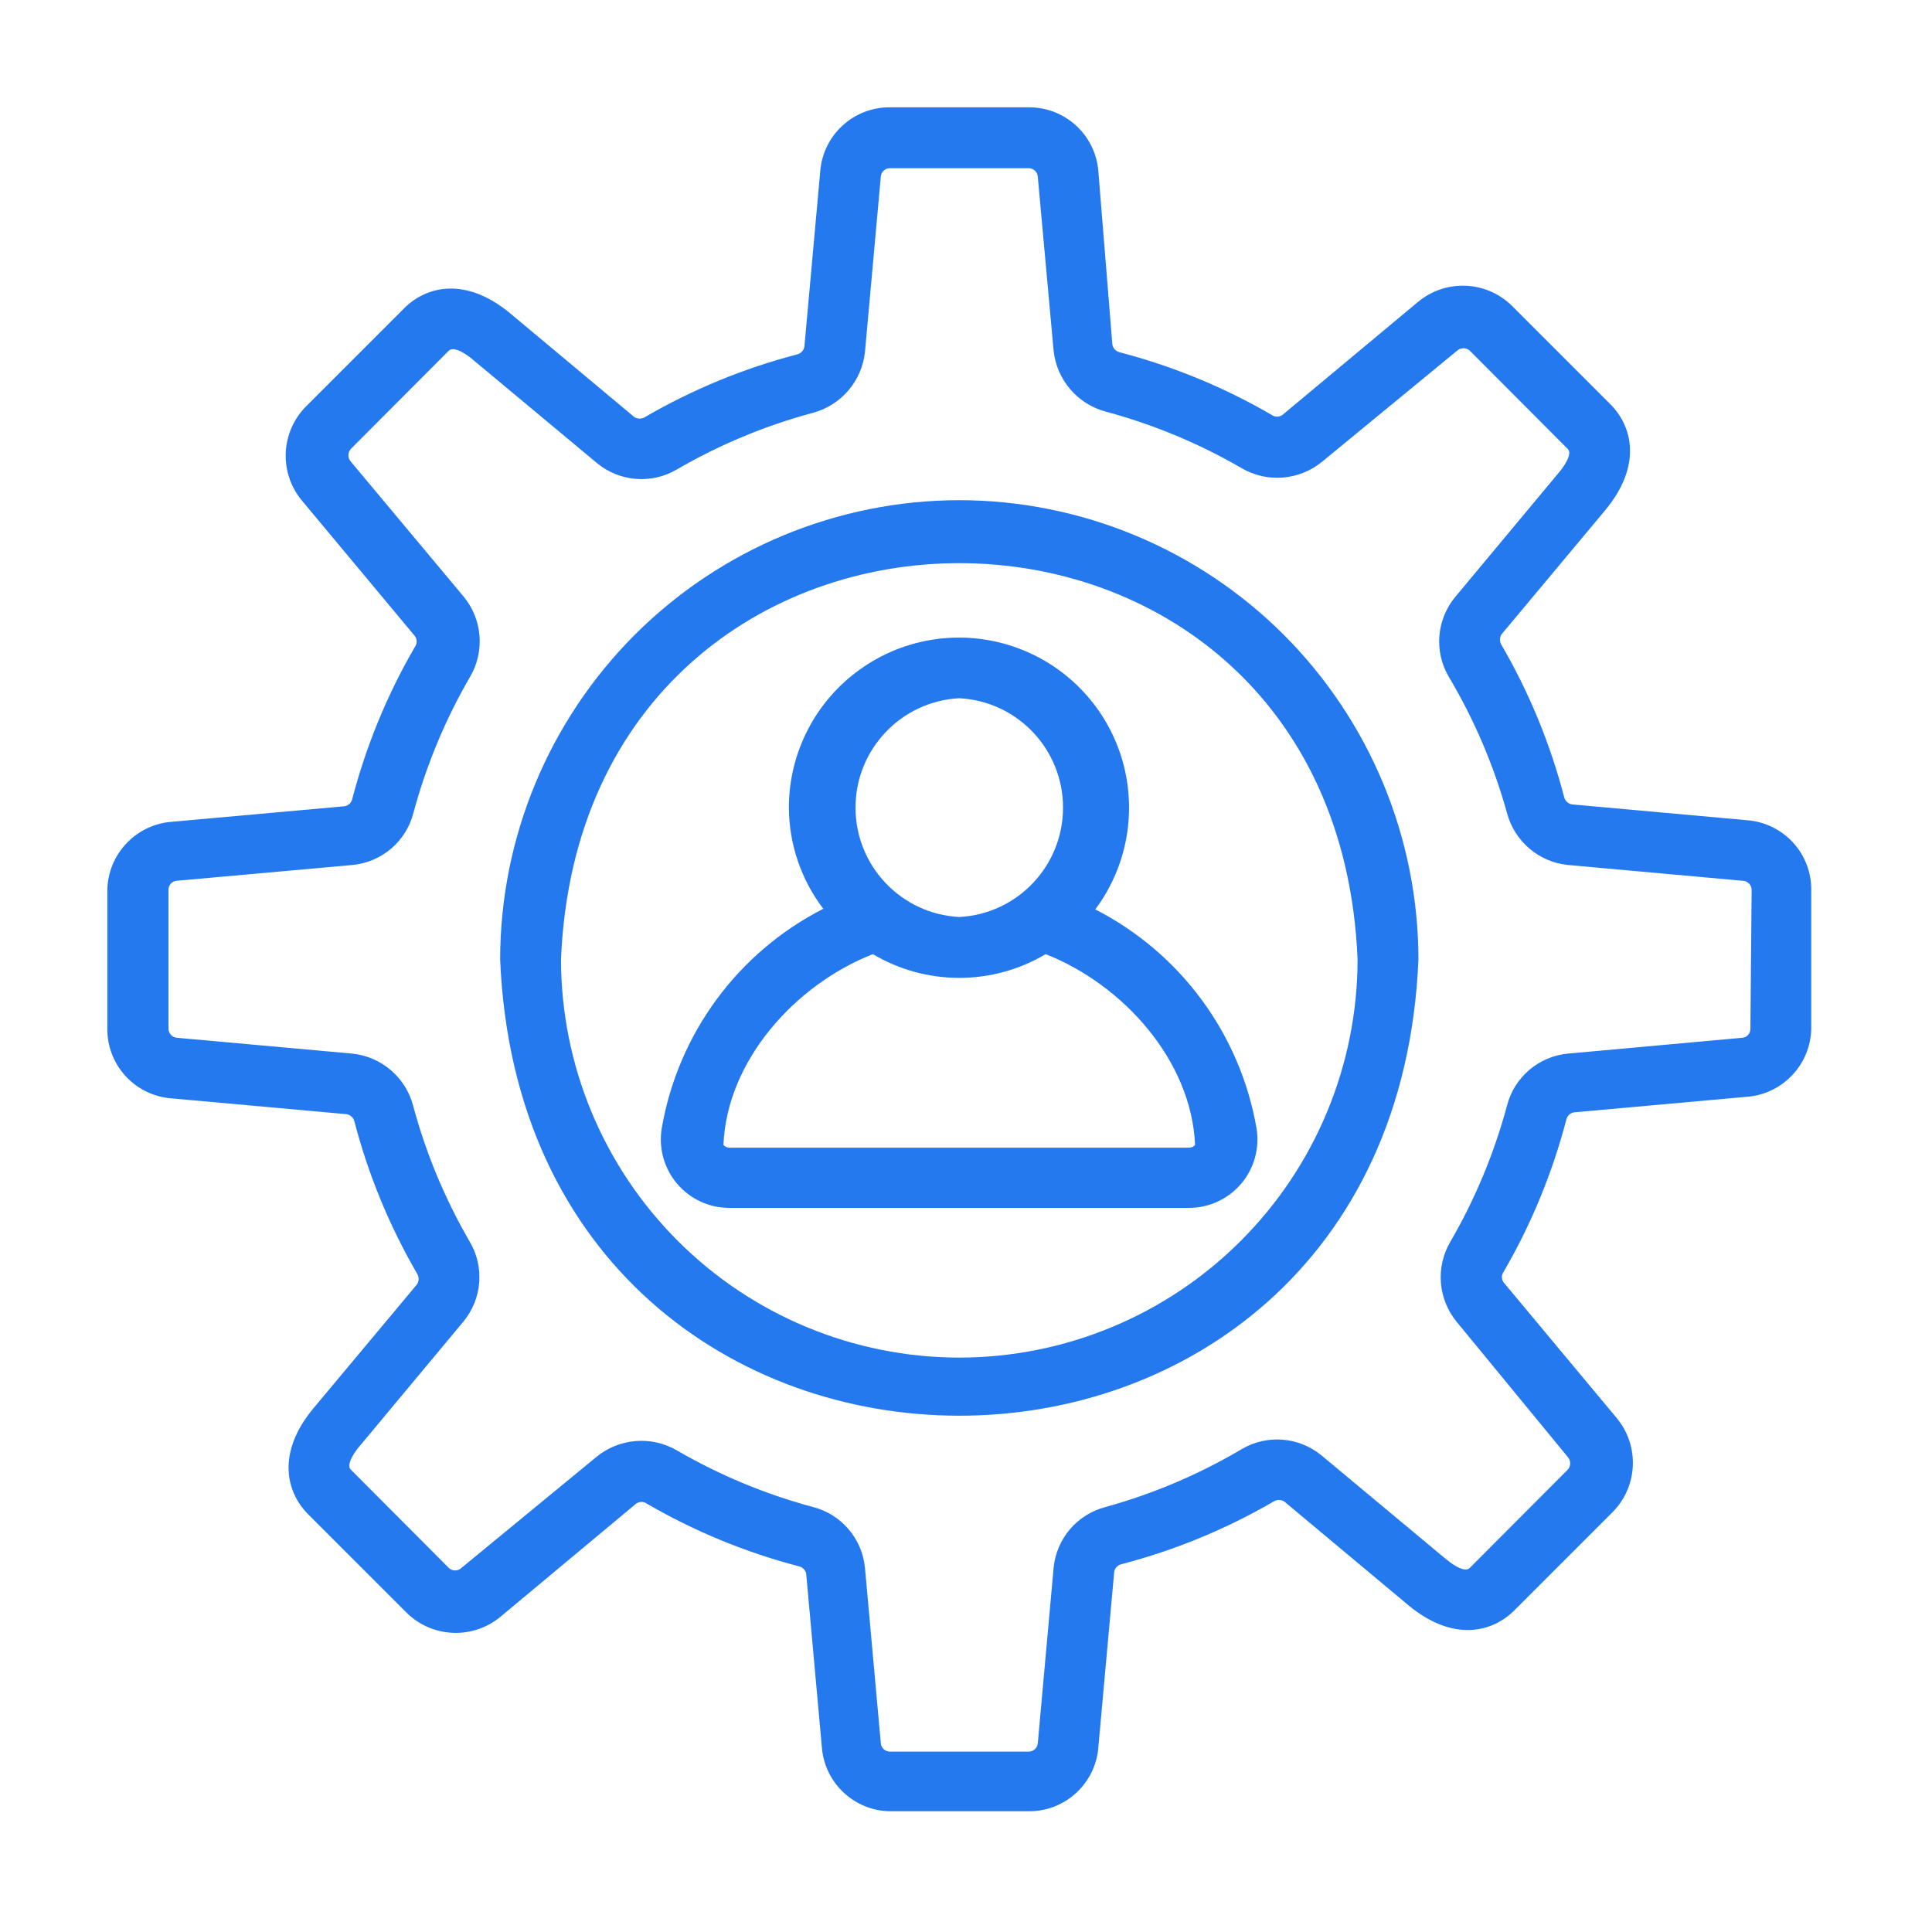
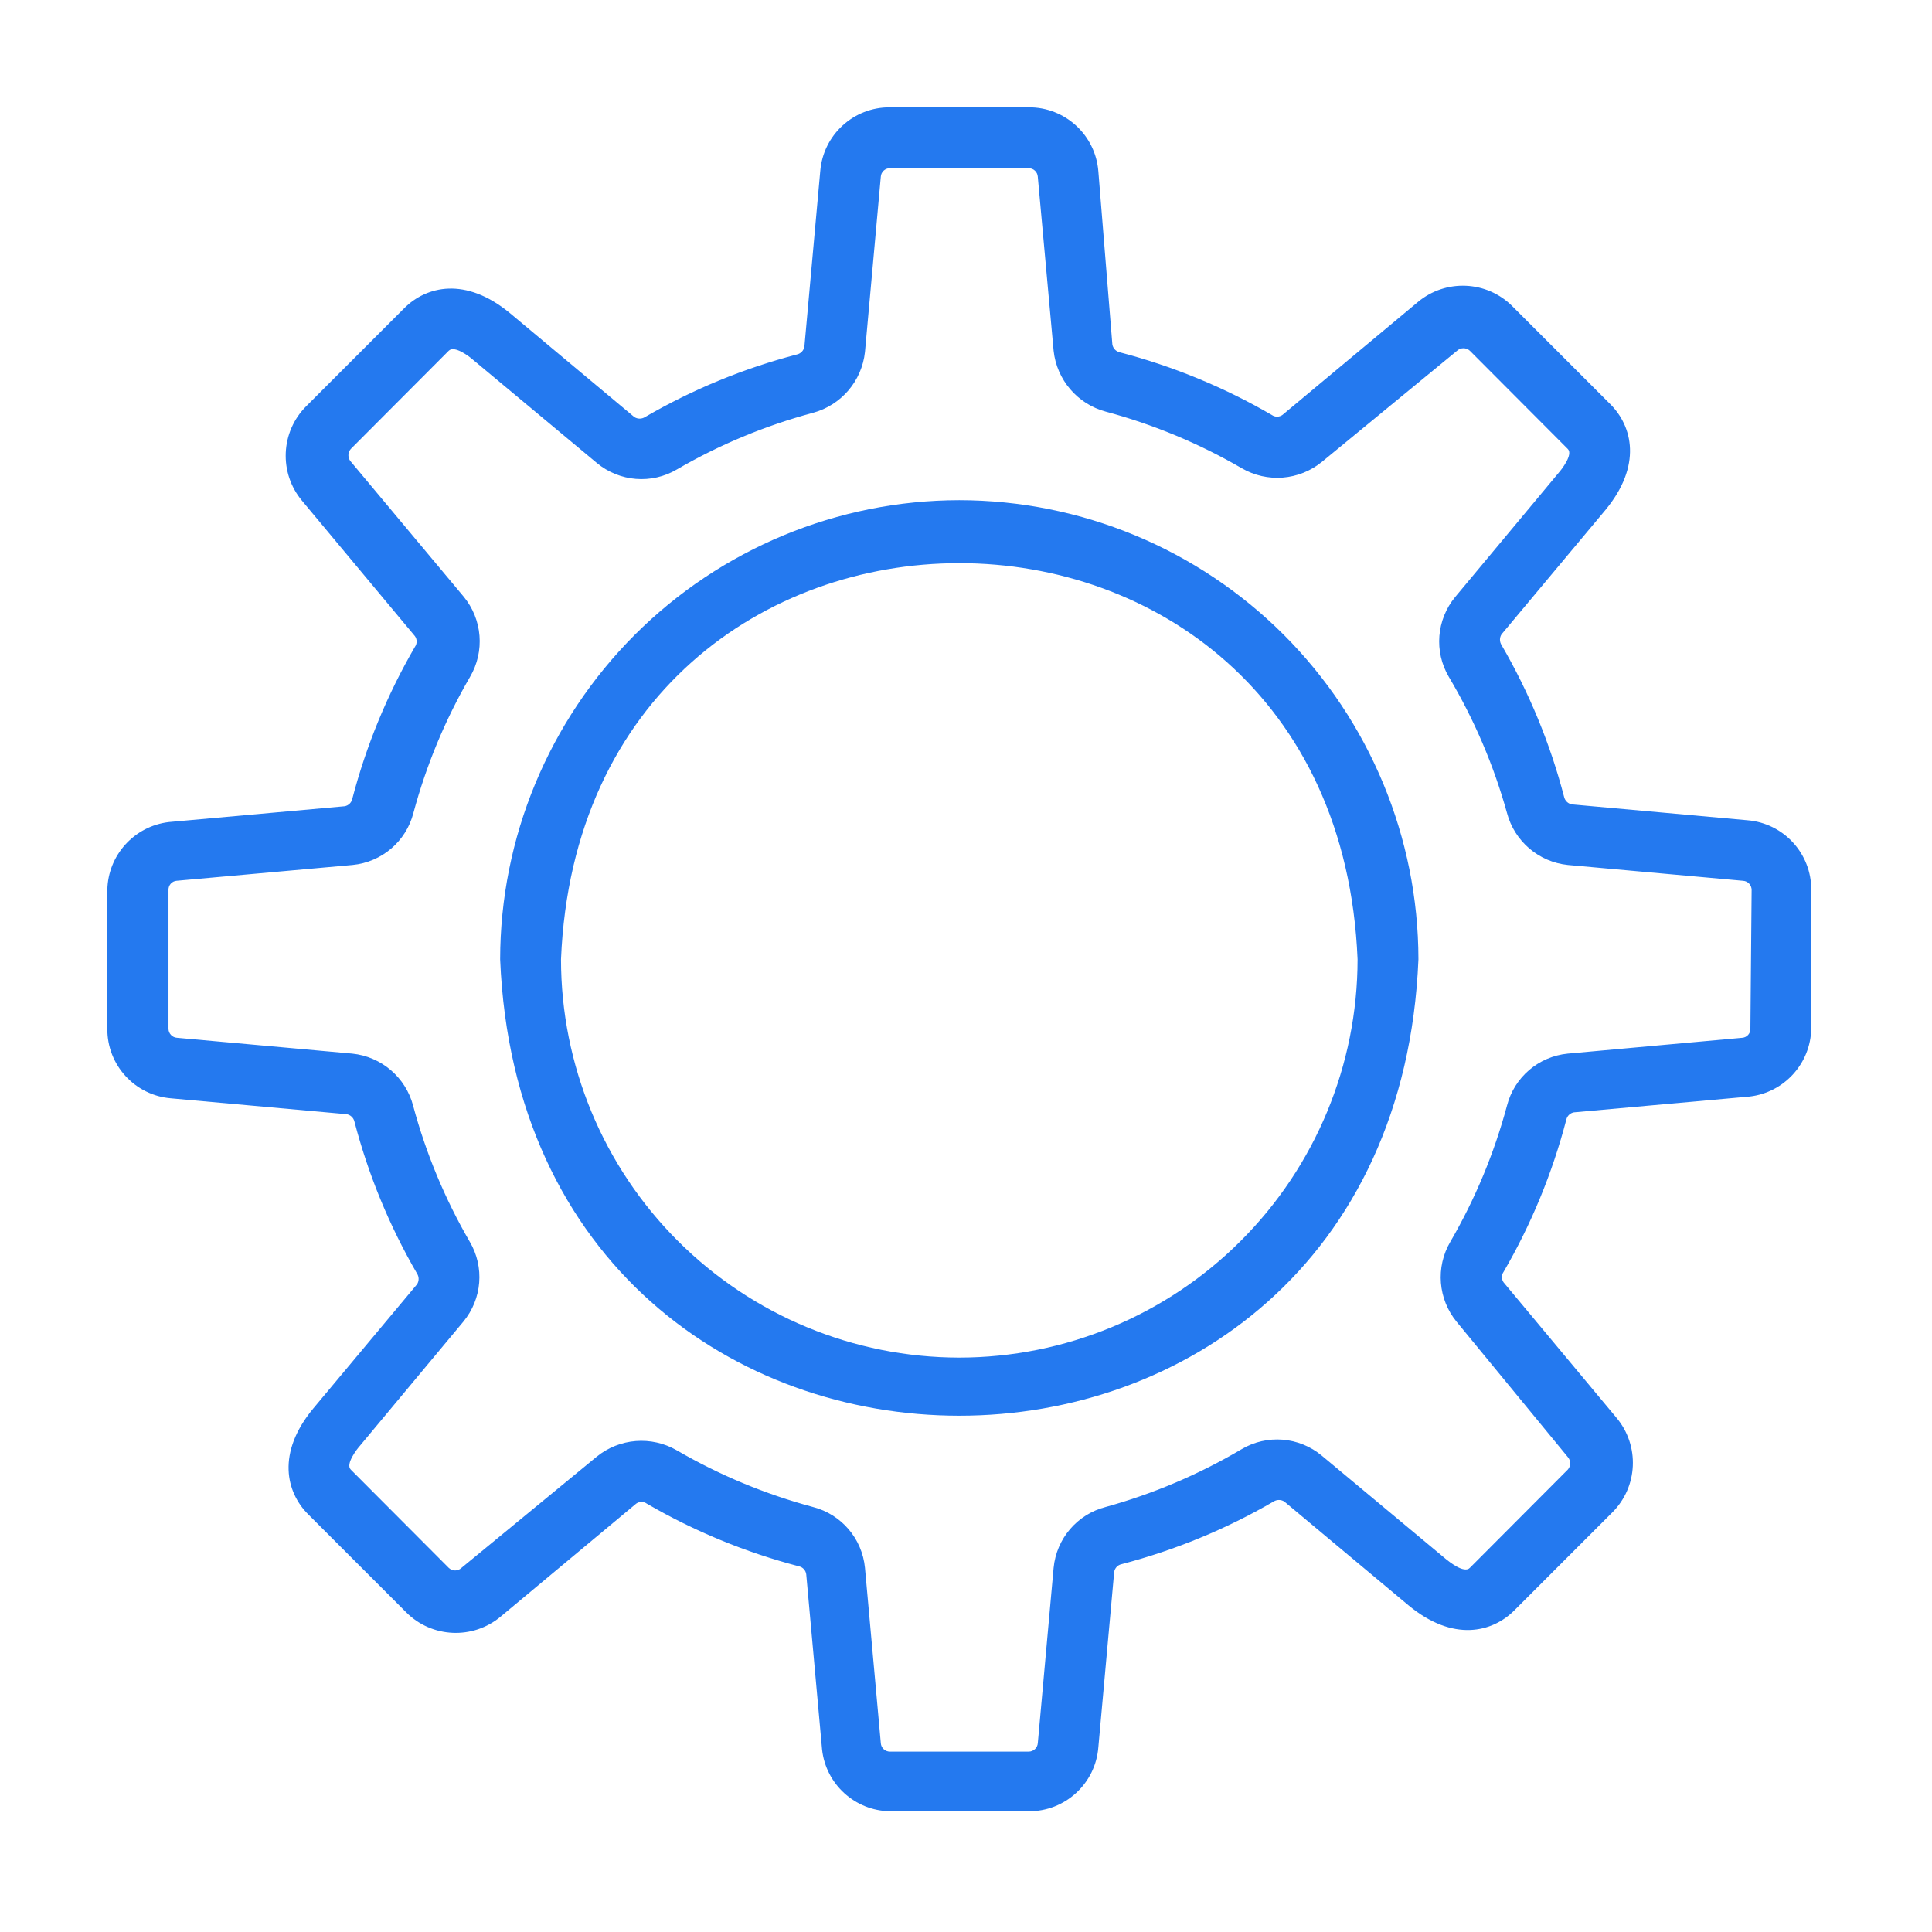
<svg xmlns="http://www.w3.org/2000/svg" width="72" height="72" viewBox="0 0 72 72" fill="none">
  <path d="M65.119 30.568L58.587 29.978C58.443 29.956 58.327 29.848 58.292 29.706C57.774 27.719 56.989 25.811 55.957 24.037C55.88 23.915 55.88 23.762 55.957 23.64L59.823 19.013C61.207 17.346 60.833 15.884 60.016 15.067L56.365 11.416C55.41 10.455 53.876 10.387 52.838 11.257L47.792 15.464C47.673 15.549 47.514 15.549 47.395 15.464C45.621 14.432 43.713 13.647 41.726 13.128C41.584 13.094 41.476 12.978 41.454 12.833L40.932 6.381C40.824 5.029 39.69 3.989 38.335 4H33.165C31.81 3.989 30.676 5.029 30.568 6.381L29.978 12.913C29.956 13.057 29.848 13.174 29.706 13.208C27.719 13.726 25.811 14.512 24.037 15.543C23.915 15.62 23.762 15.62 23.64 15.543L19.013 11.677C17.346 10.293 15.884 10.668 15.067 11.484L11.416 15.135C10.455 16.091 10.387 17.624 11.257 18.662L15.464 23.708C15.549 23.827 15.549 23.986 15.464 24.105C14.432 25.879 13.647 27.787 13.128 29.774C13.097 29.913 12.986 30.021 12.845 30.046L6.291 30.636C5.004 30.789 4.026 31.869 4 33.165V38.336C3.989 39.691 5.029 40.825 6.381 40.932L12.913 41.522C13.057 41.544 13.174 41.652 13.208 41.794C13.726 43.781 14.512 45.689 15.543 47.464C15.62 47.586 15.62 47.739 15.543 47.861L11.677 52.487C10.293 54.154 10.668 55.617 11.484 56.433L15.135 60.084C16.091 61.045 17.624 61.113 18.662 60.243L23.708 56.036C23.827 55.951 23.986 55.951 24.105 56.036C25.879 57.068 27.787 57.853 29.774 58.372C29.919 58.403 30.027 58.522 30.046 58.667L30.636 65.198C30.778 66.494 31.864 67.48 33.165 67.5H38.336C39.691 67.511 40.825 66.471 40.932 65.119L41.522 58.587C41.542 58.443 41.649 58.324 41.794 58.293C43.781 57.774 45.689 56.989 47.464 55.957C47.586 55.88 47.739 55.88 47.861 55.957L52.487 59.823C54.154 61.207 55.617 60.833 56.433 60.016L60.084 56.365C61.045 55.41 61.113 53.876 60.243 52.838L56.036 47.792C55.951 47.673 55.951 47.515 56.036 47.396C57.068 45.621 57.853 43.713 58.372 41.726C58.403 41.587 58.514 41.479 58.656 41.454L65.21 40.864C66.496 40.711 67.475 39.631 67.5 38.336V33.165C67.511 31.81 66.471 30.676 65.119 30.568ZM65.232 38.335C65.238 38.514 65.102 38.664 64.926 38.675L58.429 39.265C57.34 39.37 56.433 40.144 56.161 41.204C55.684 42.979 54.976 44.682 54.052 46.273C53.493 47.222 53.59 48.419 54.29 49.266L58.429 54.301C58.545 54.434 58.545 54.633 58.429 54.766L54.777 58.429C54.562 58.655 53.995 58.191 53.882 58.1L49.255 54.244C48.41 53.544 47.217 53.448 46.273 54.006C44.685 54.945 42.982 55.67 41.204 56.161C40.144 56.433 39.37 57.34 39.265 58.429L38.676 64.96C38.664 65.139 38.514 65.278 38.335 65.278H33.165C32.986 65.278 32.836 65.139 32.825 64.96L32.235 58.429C32.13 57.34 31.356 56.433 30.296 56.161C28.521 55.684 26.817 54.976 25.227 54.052C24.277 53.502 23.084 53.595 22.233 54.29L17.199 58.429C17.066 58.559 16.856 58.559 16.723 58.429L13.071 54.766C12.867 54.562 13.309 53.995 13.412 53.882L17.267 49.255C17.967 48.41 18.064 47.217 17.505 46.273C16.581 44.682 15.872 42.979 15.396 41.204C15.118 40.15 14.214 39.376 13.128 39.265L6.597 38.675C6.418 38.664 6.279 38.514 6.279 38.335V33.165C6.274 32.986 6.41 32.836 6.585 32.824L13.139 32.235C14.228 32.13 15.135 31.356 15.407 30.296C15.884 28.521 16.592 26.817 17.516 25.227C18.075 24.277 17.979 23.081 17.278 22.233L13.071 17.199C12.955 17.066 12.955 16.867 13.071 16.734L16.723 13.071C16.938 12.856 17.505 13.298 17.618 13.4L22.245 17.256C23.09 17.956 24.283 18.052 25.227 17.494C26.817 16.57 28.521 15.861 30.296 15.385C31.348 15.101 32.119 14.2 32.235 13.117L32.825 6.585C32.836 6.407 32.986 6.268 33.165 6.268H38.335C38.514 6.268 38.664 6.407 38.675 6.585L39.265 13.071C39.381 14.154 40.153 15.056 41.204 15.339C42.979 15.816 44.683 16.524 46.273 17.448C47.223 18.001 48.416 17.907 49.267 17.21L54.301 13.071C54.434 12.947 54.644 12.947 54.777 13.071L58.429 16.734C58.633 16.938 58.191 17.505 58.088 17.618L54.233 22.245C53.533 23.09 53.436 24.283 53.995 25.227C54.939 26.815 55.667 28.518 56.161 30.296C56.439 31.35 57.343 32.124 58.429 32.235L64.96 32.825C65.139 32.836 65.278 32.986 65.278 33.165L65.232 38.335Z" fill="#2479EF" />
  <path d="M35.75 18.64C31.214 18.645 26.865 20.451 23.656 23.657C20.45 26.866 18.644 31.215 18.639 35.751C19.58 58.429 51.919 58.429 52.861 35.751C52.855 31.215 51.049 26.866 47.843 23.657C44.634 20.451 40.285 18.645 35.75 18.64ZM35.75 50.594C31.815 50.591 28.039 49.026 25.258 46.242C22.474 43.461 20.909 39.685 20.907 35.751C21.723 16.066 49.776 16.066 50.593 35.751C50.59 39.685 49.025 43.461 46.241 46.242C43.46 49.026 39.684 50.591 35.75 50.594Z" fill="#2479EF" />
-   <path d="M40.818 33.891C42.034 32.261 42.394 30.146 41.788 28.204C41.178 26.262 39.673 24.731 37.745 24.088C35.815 23.442 33.691 23.765 32.041 24.953C30.389 26.137 29.405 28.045 29.399 30.081C29.402 31.45 29.853 32.779 30.681 33.868C27.494 35.495 25.264 38.529 24.66 42.055C24.541 42.792 24.75 43.543 25.232 44.113C25.714 44.68 26.42 45.012 27.166 45.014H44.322C45.068 45.012 45.774 44.68 46.256 44.113C46.738 43.543 46.947 42.792 46.828 42.055C46.222 38.54 43.993 35.515 40.818 33.891ZM35.749 26.021C37.918 26.134 39.616 27.926 39.616 30.098C39.616 32.269 37.918 34.061 35.749 34.174C33.581 34.061 31.883 32.269 31.883 30.098C31.883 27.926 33.581 26.134 35.749 26.021ZM44.537 42.667C44.483 42.733 44.404 42.77 44.322 42.77H27.165C27.086 42.767 27.012 42.73 26.961 42.667C27.086 39.527 29.637 36.692 32.529 35.558C34.513 36.737 36.985 36.737 38.969 35.558C41.849 36.692 44.401 39.515 44.537 42.667Z" fill="#2479EF" />
</svg>